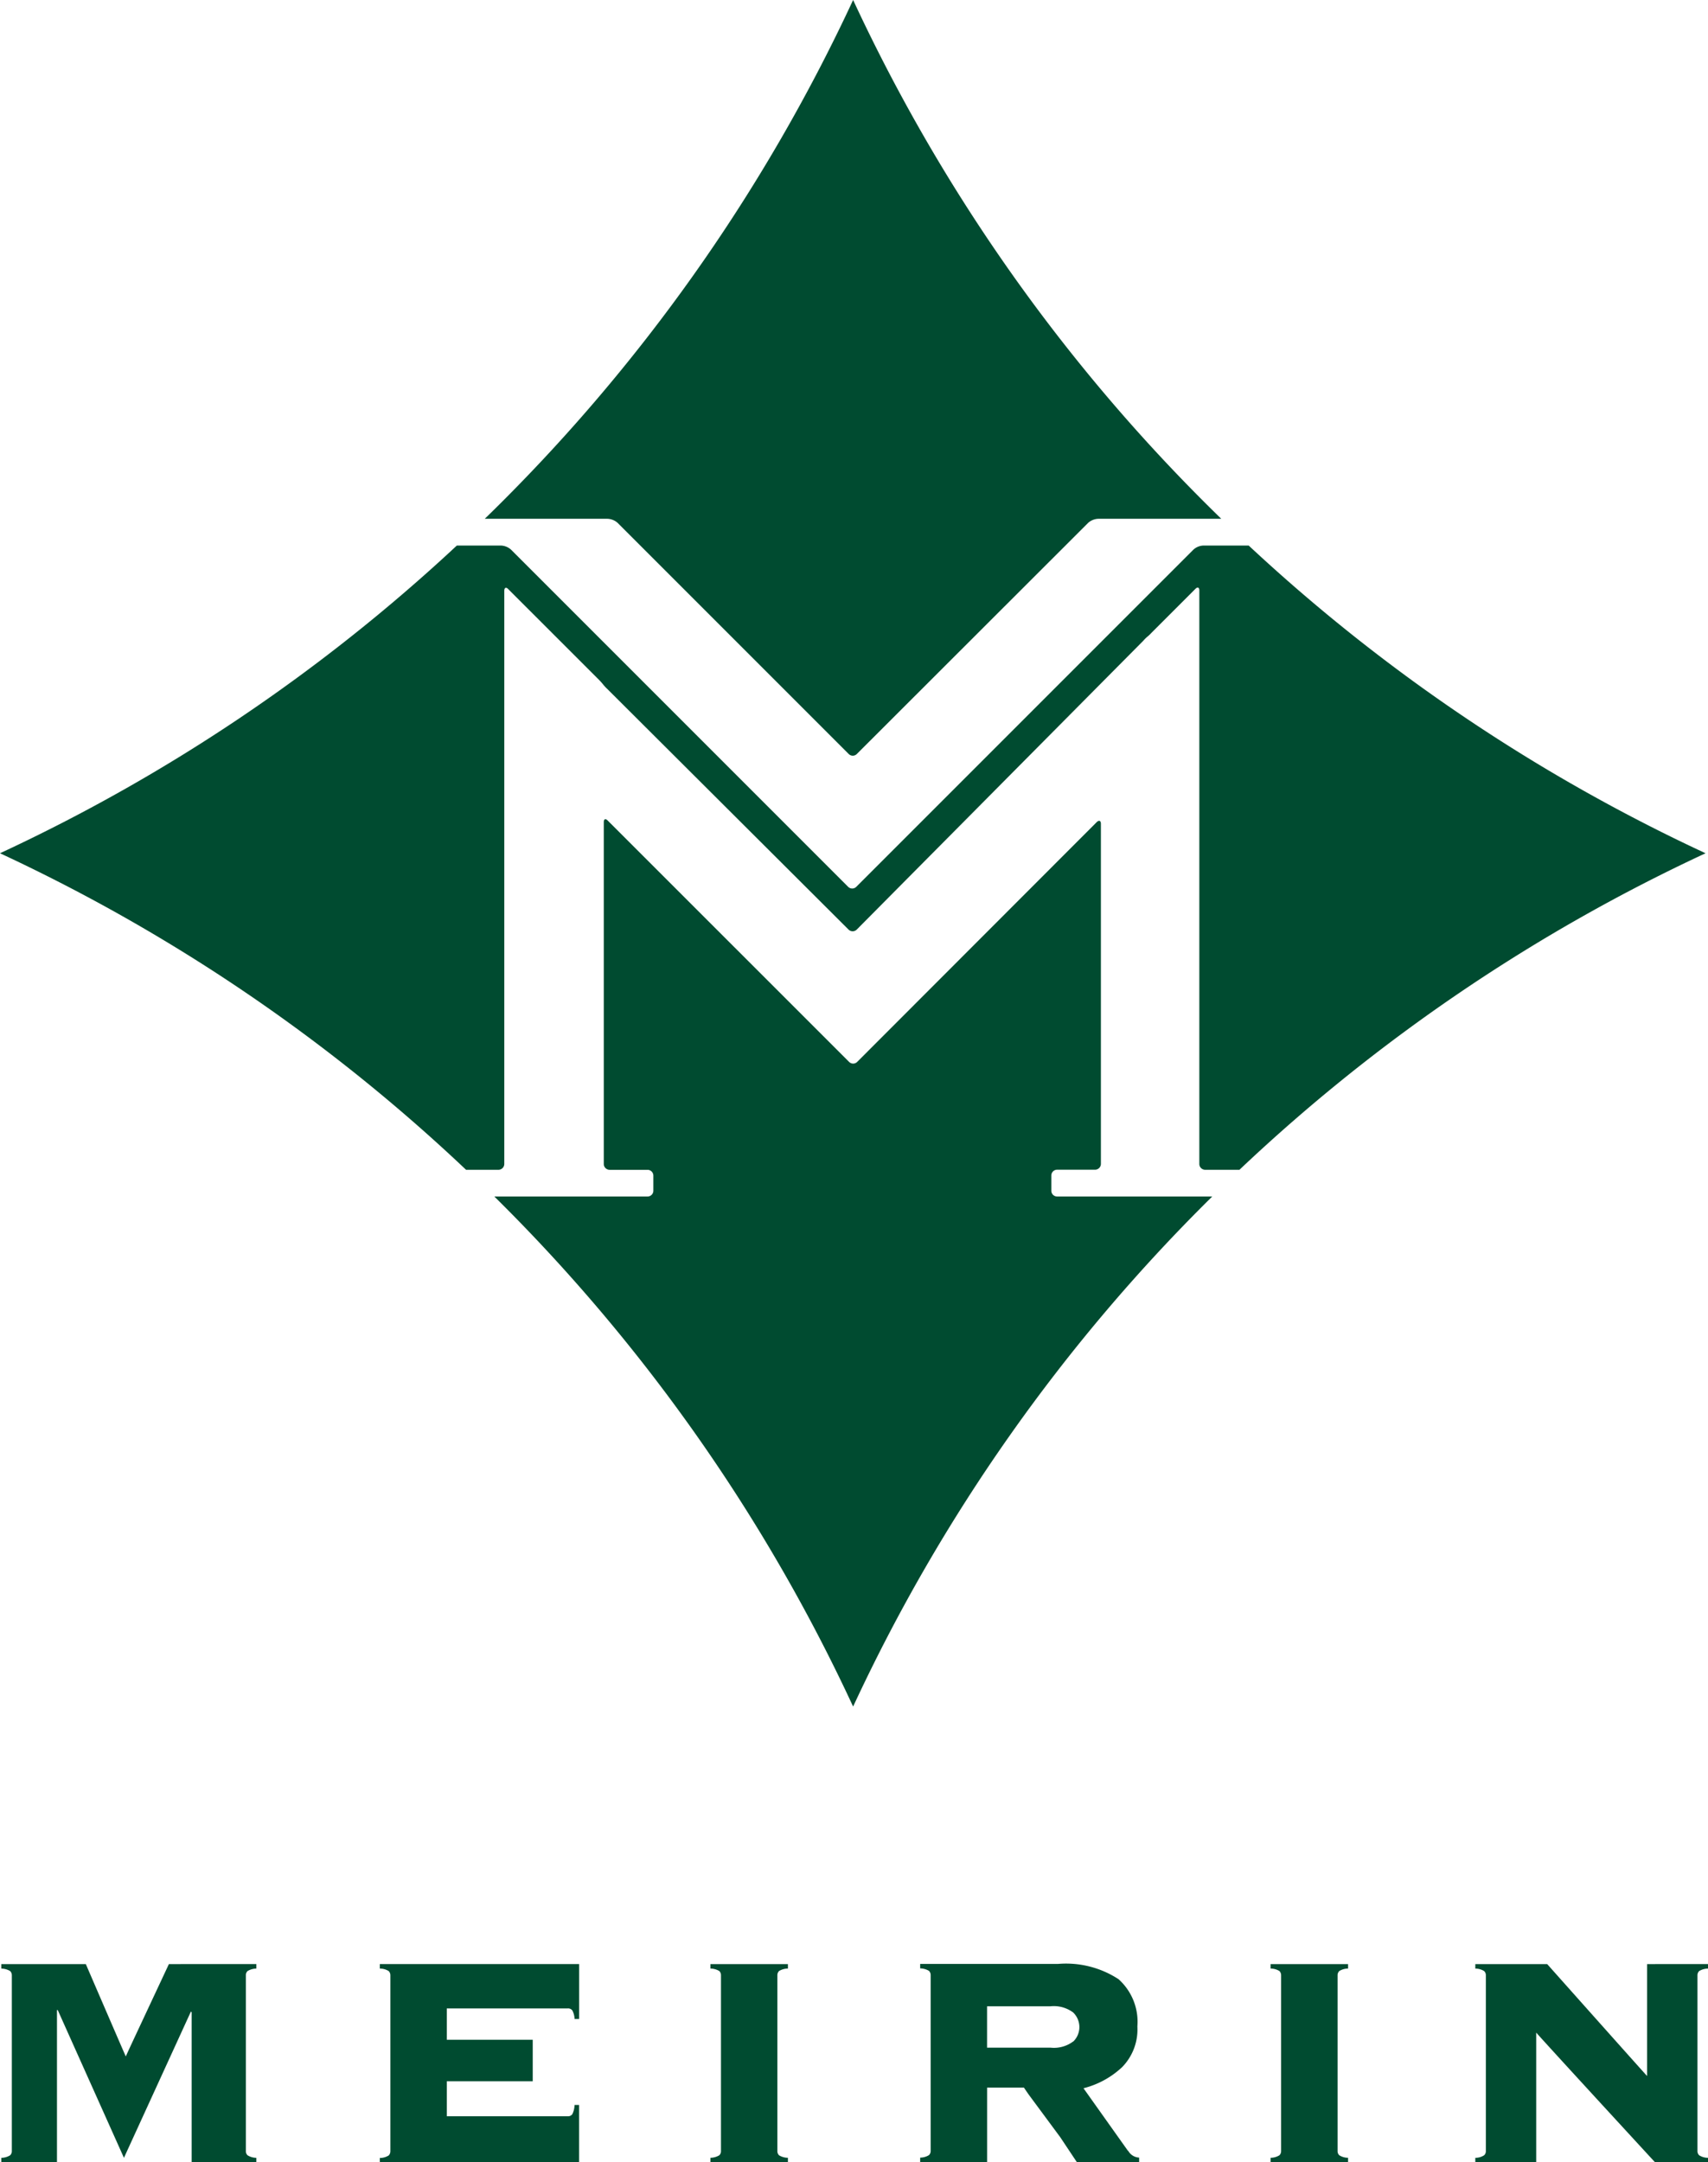
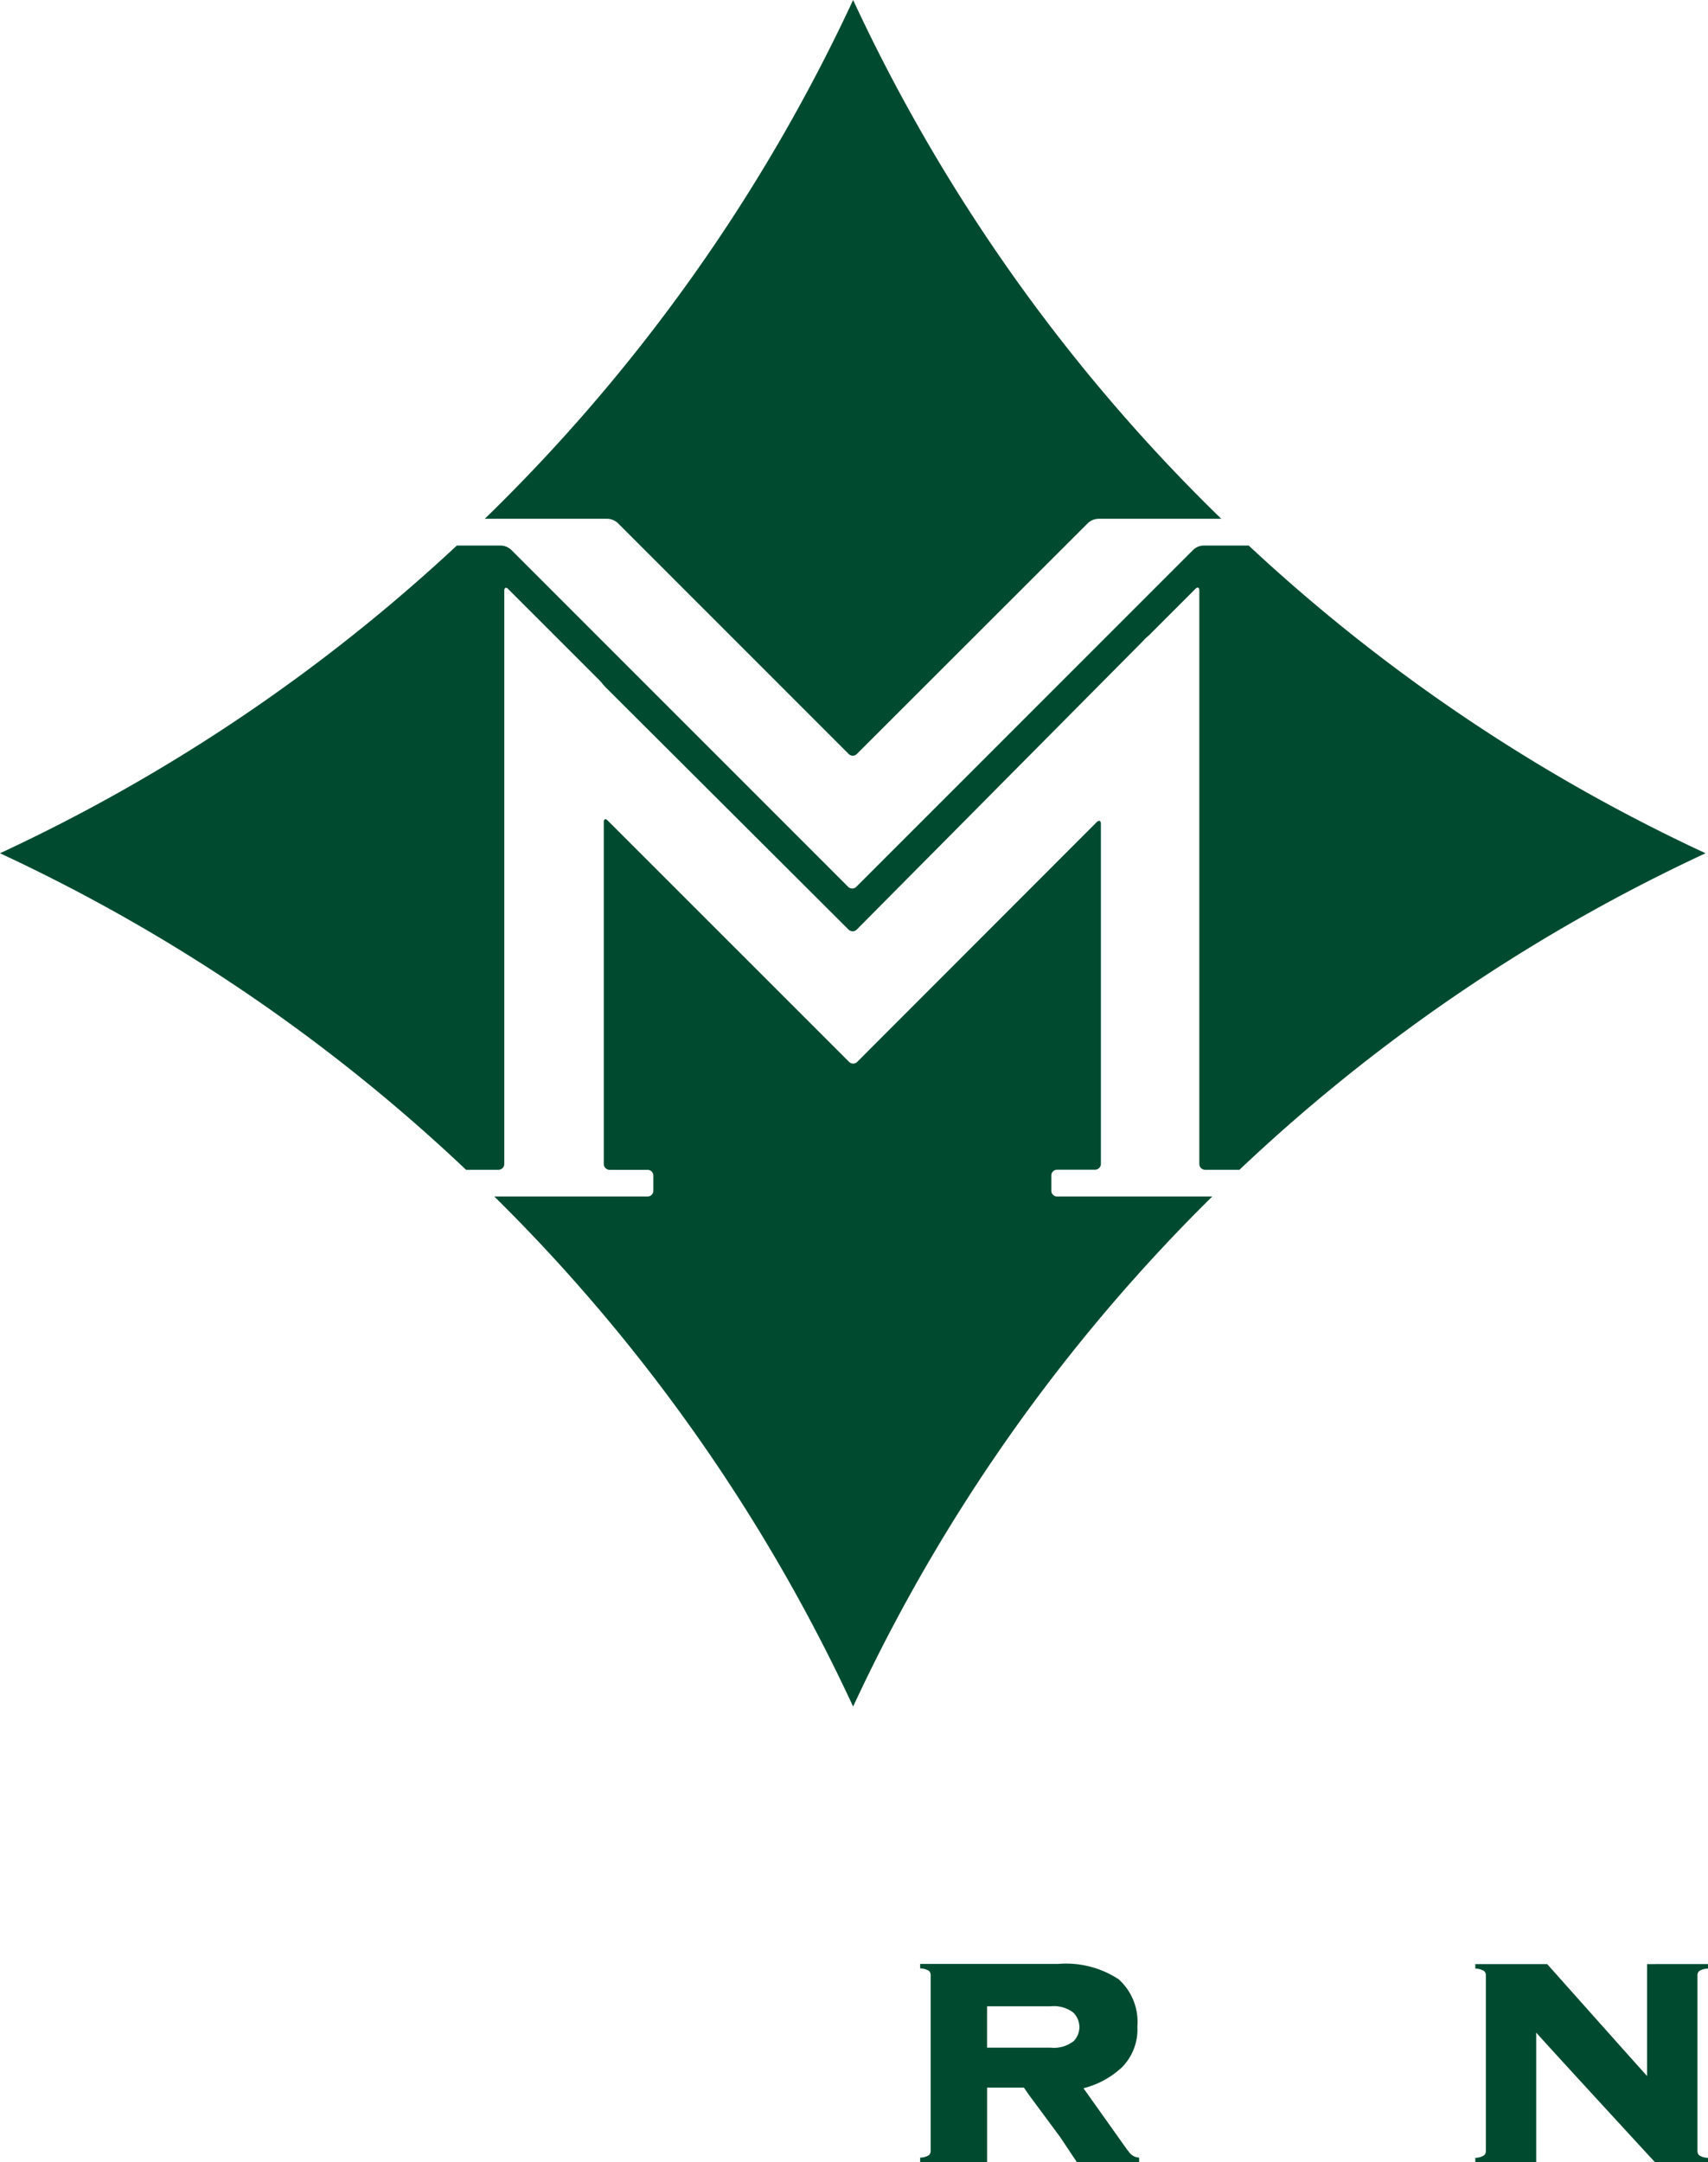
<svg xmlns="http://www.w3.org/2000/svg" width="43.587" height="55.172" viewBox="0 0 43.587 55.172">
  <g transform="translate(583 2435.143)">
    <path d="M19.06,13.237a.415.415,0,0,1,.253.1l5.9,5.9a.146.146,0,0,0,.21,0l5.906-5.9a.413.413,0,0,1,.253-.1h3.14A44.744,44.744,0,0,1,25.327,0a44.761,44.761,0,0,1-9.4,13.237Z" transform="translate(-586.556 -2435.143)" fill="#004b30" />
    <path d="M30.6,36.536a.148.148,0,0,1-.148-.148V36a.149.149,0,0,1,.148-.148h.969a.149.149,0,0,0,.148-.148V27.027c0-.082-.047-.1-.106-.044L25.5,33.1a.146.146,0,0,1-.21,0l-6.159-6.157c-.057-.057-.1-.039-.1.043v8.721a.15.15,0,0,0,.15.148h.967a.149.149,0,0,1,.148.148v.385a.148.148,0,0,1-.148.148h-3.91A44.748,44.748,0,0,1,25.394,49.55a44.733,44.733,0,0,1,9.165-13.014Z" transform="translate(-586.623 -2441.15)" fill="#004b30" />
    <path d="M12.721,33.848a.149.149,0,0,0,.148-.148V19.075c0-.082.047-.1.1-.044l2.321,2.32a1.412,1.412,0,0,1,.1.113,1.085,1.085,0,0,0,.106.114l6.158,6.141a.148.148,0,0,0,.21,0l7.314-7.371a.871.871,0,0,1,.1-.1.84.84,0,0,0,.106-.1l1.122-1.122c.057-.057.1-.038.1.044V33.7a.149.149,0,0,0,.148.148h.876a44.715,44.715,0,0,1,11.894-8.076,44.729,44.729,0,0,1-11.658-7.851h-1.16a.4.4,0,0,0-.253.106l-8.6,8.6a.146.146,0,0,1-.21,0l-8.6-8.6a.408.408,0,0,0-.254-.106H11.658A44.725,44.725,0,0,1,0,25.772a44.736,44.736,0,0,1,11.893,8.076Z" transform="translate(-583 -2439.144)" fill="#004b30" />
-     <path d="M23.339,69.459a.442.442,0,0,0,.227-.064.145.145,0,0,0,.043-.11v-4.48a.152.152,0,0,0-.043-.111.454.454,0,0,0-.227-.063v-.114h1.978v.114a.448.448,0,0,0-.227.063.154.154,0,0,0-.042.111v4.48a.148.148,0,0,0,.042.11.436.436,0,0,0,.227.064v.114H23.339Z" transform="translate(-588.21 -2449.546)" fill="#004b30" />
-     <path d="M41.743,69.459a.427.427,0,0,0,.226-.064.148.148,0,0,0,.043-.11v-4.48a.155.155,0,0,0-.043-.111.438.438,0,0,0-.226-.063v-.114h1.978v.114a.431.431,0,0,0-.224.063.15.15,0,0,0-.044.111v4.48a.143.143,0,0,0,.044.11.42.42,0,0,0,.224.064v.114H41.743Z" transform="translate(-592.319 -2449.546)" fill="#004b30" />
-     <path d="M6.327,64.695a.443.443,0,0,1,.225-.063v-.115H4.32c-.983,2.1-.981,2.093-1.1,2.356C3.2,66.835,2.2,64.517,2.2,64.517H.043v.115a.45.45,0,0,1,.226.063.152.152,0,0,1,.043.11v4.48a.147.147,0,0,1-.043.11.429.429,0,0,1-.226.065v.114H1.464V65.689h.019L3.173,69.46l1.709-3.732.019.019v3.826H6.552V69.46a.423.423,0,0,1-.225-.065.145.145,0,0,1-.043-.11v-4.48a.149.149,0,0,1,.043-.11" transform="translate(-583.01 -2449.546)" fill="#004b30" />
    <path d="M35.536,69.285l-1.137-1.6a2.247,2.247,0,0,0,.985-.538,1.372,1.372,0,0,0,.39-1.038,1.46,1.46,0,0,0-.481-1.207,2.454,2.454,0,0,0-1.547-.389H30.231v.114a.446.446,0,0,1,.225.063.152.152,0,0,1,.043.111v4.48a.146.146,0,0,1-.043.11.434.434,0,0,1-.225.064v.114h1.708v-1.9h.941c.021.034.062.092.125.183l.8,1.081.423.635h1.591v-.114a.334.334,0,0,1-.28-.175m-1.4-2.79a.818.818,0,0,1-.583.16H31.938V65.594h1.615a.827.827,0,0,1,.583.158.522.522,0,0,1,.158.372.514.514,0,0,1-.158.371" transform="translate(-589.749 -2449.546)" fill="#004b30" />
    <path d="M54.181,64.695a.444.444,0,0,1,.226-.063v-.115H52.852v2.855c-.114-.12-2.549-2.855-2.549-2.855H48.469v.115a.426.426,0,0,1,.225.063.144.144,0,0,1,.044.11v4.48a.14.14,0,0,1-.044.11.407.407,0,0,1-.225.065v.114h1.554V66.266c.423.475,3.032,3.308,3.032,3.308h1.352V69.46a.423.423,0,0,1-.226-.065.147.147,0,0,1-.043-.11v-4.48a.152.152,0,0,1,.043-.11" transform="translate(-593.82 -2449.546)" fill="#004b30" />
-     <path d="M17.563,69.574V68.111h-.116a.558.558,0,0,1-.057.235.134.134,0,0,1-.116.053H14.187v-.894H16.38V66.447H14.187v-.8h3.088a.135.135,0,0,1,.116.052.514.514,0,0,1,.057.217h.116v-1.4l-5.086,0v.115a.419.419,0,0,1,.226.063.152.152,0,0,1,.043.11v4.484a.154.154,0,0,1-.043.111.432.432,0,0,1-.226.064v.114Z" transform="translate(-585.785 -2449.545)" fill="#004b30" />
  </g>
</svg>